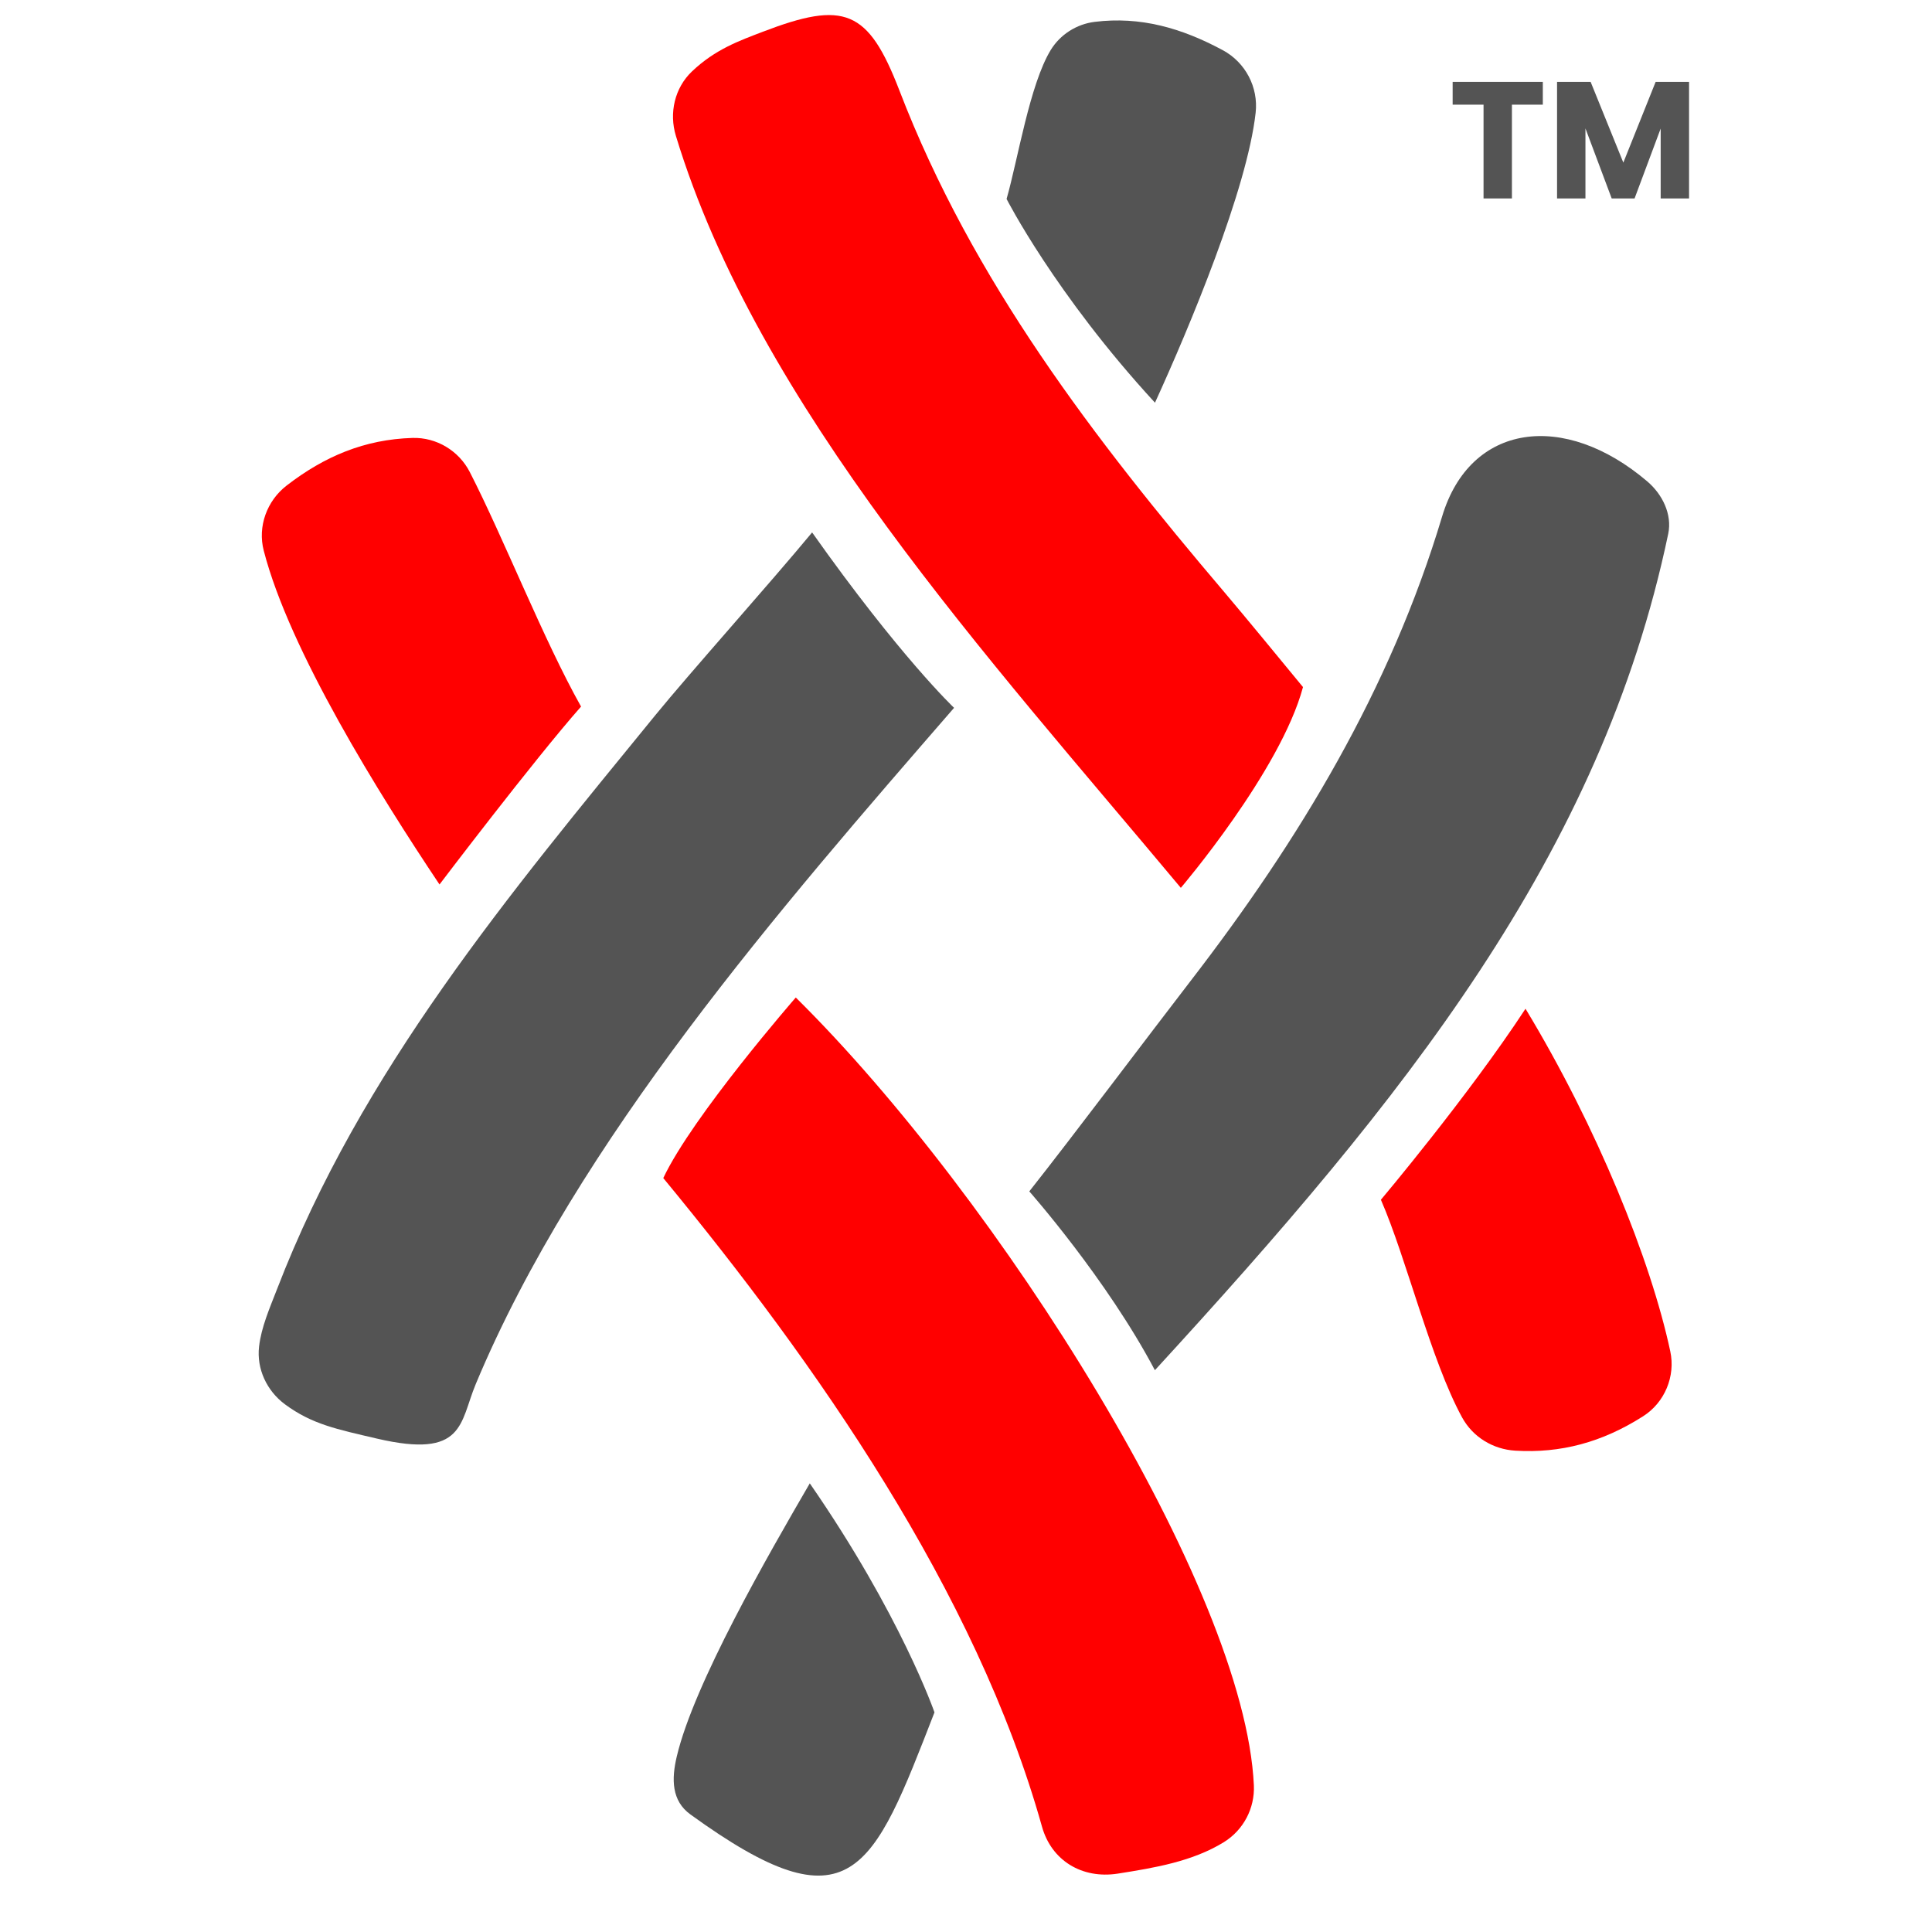
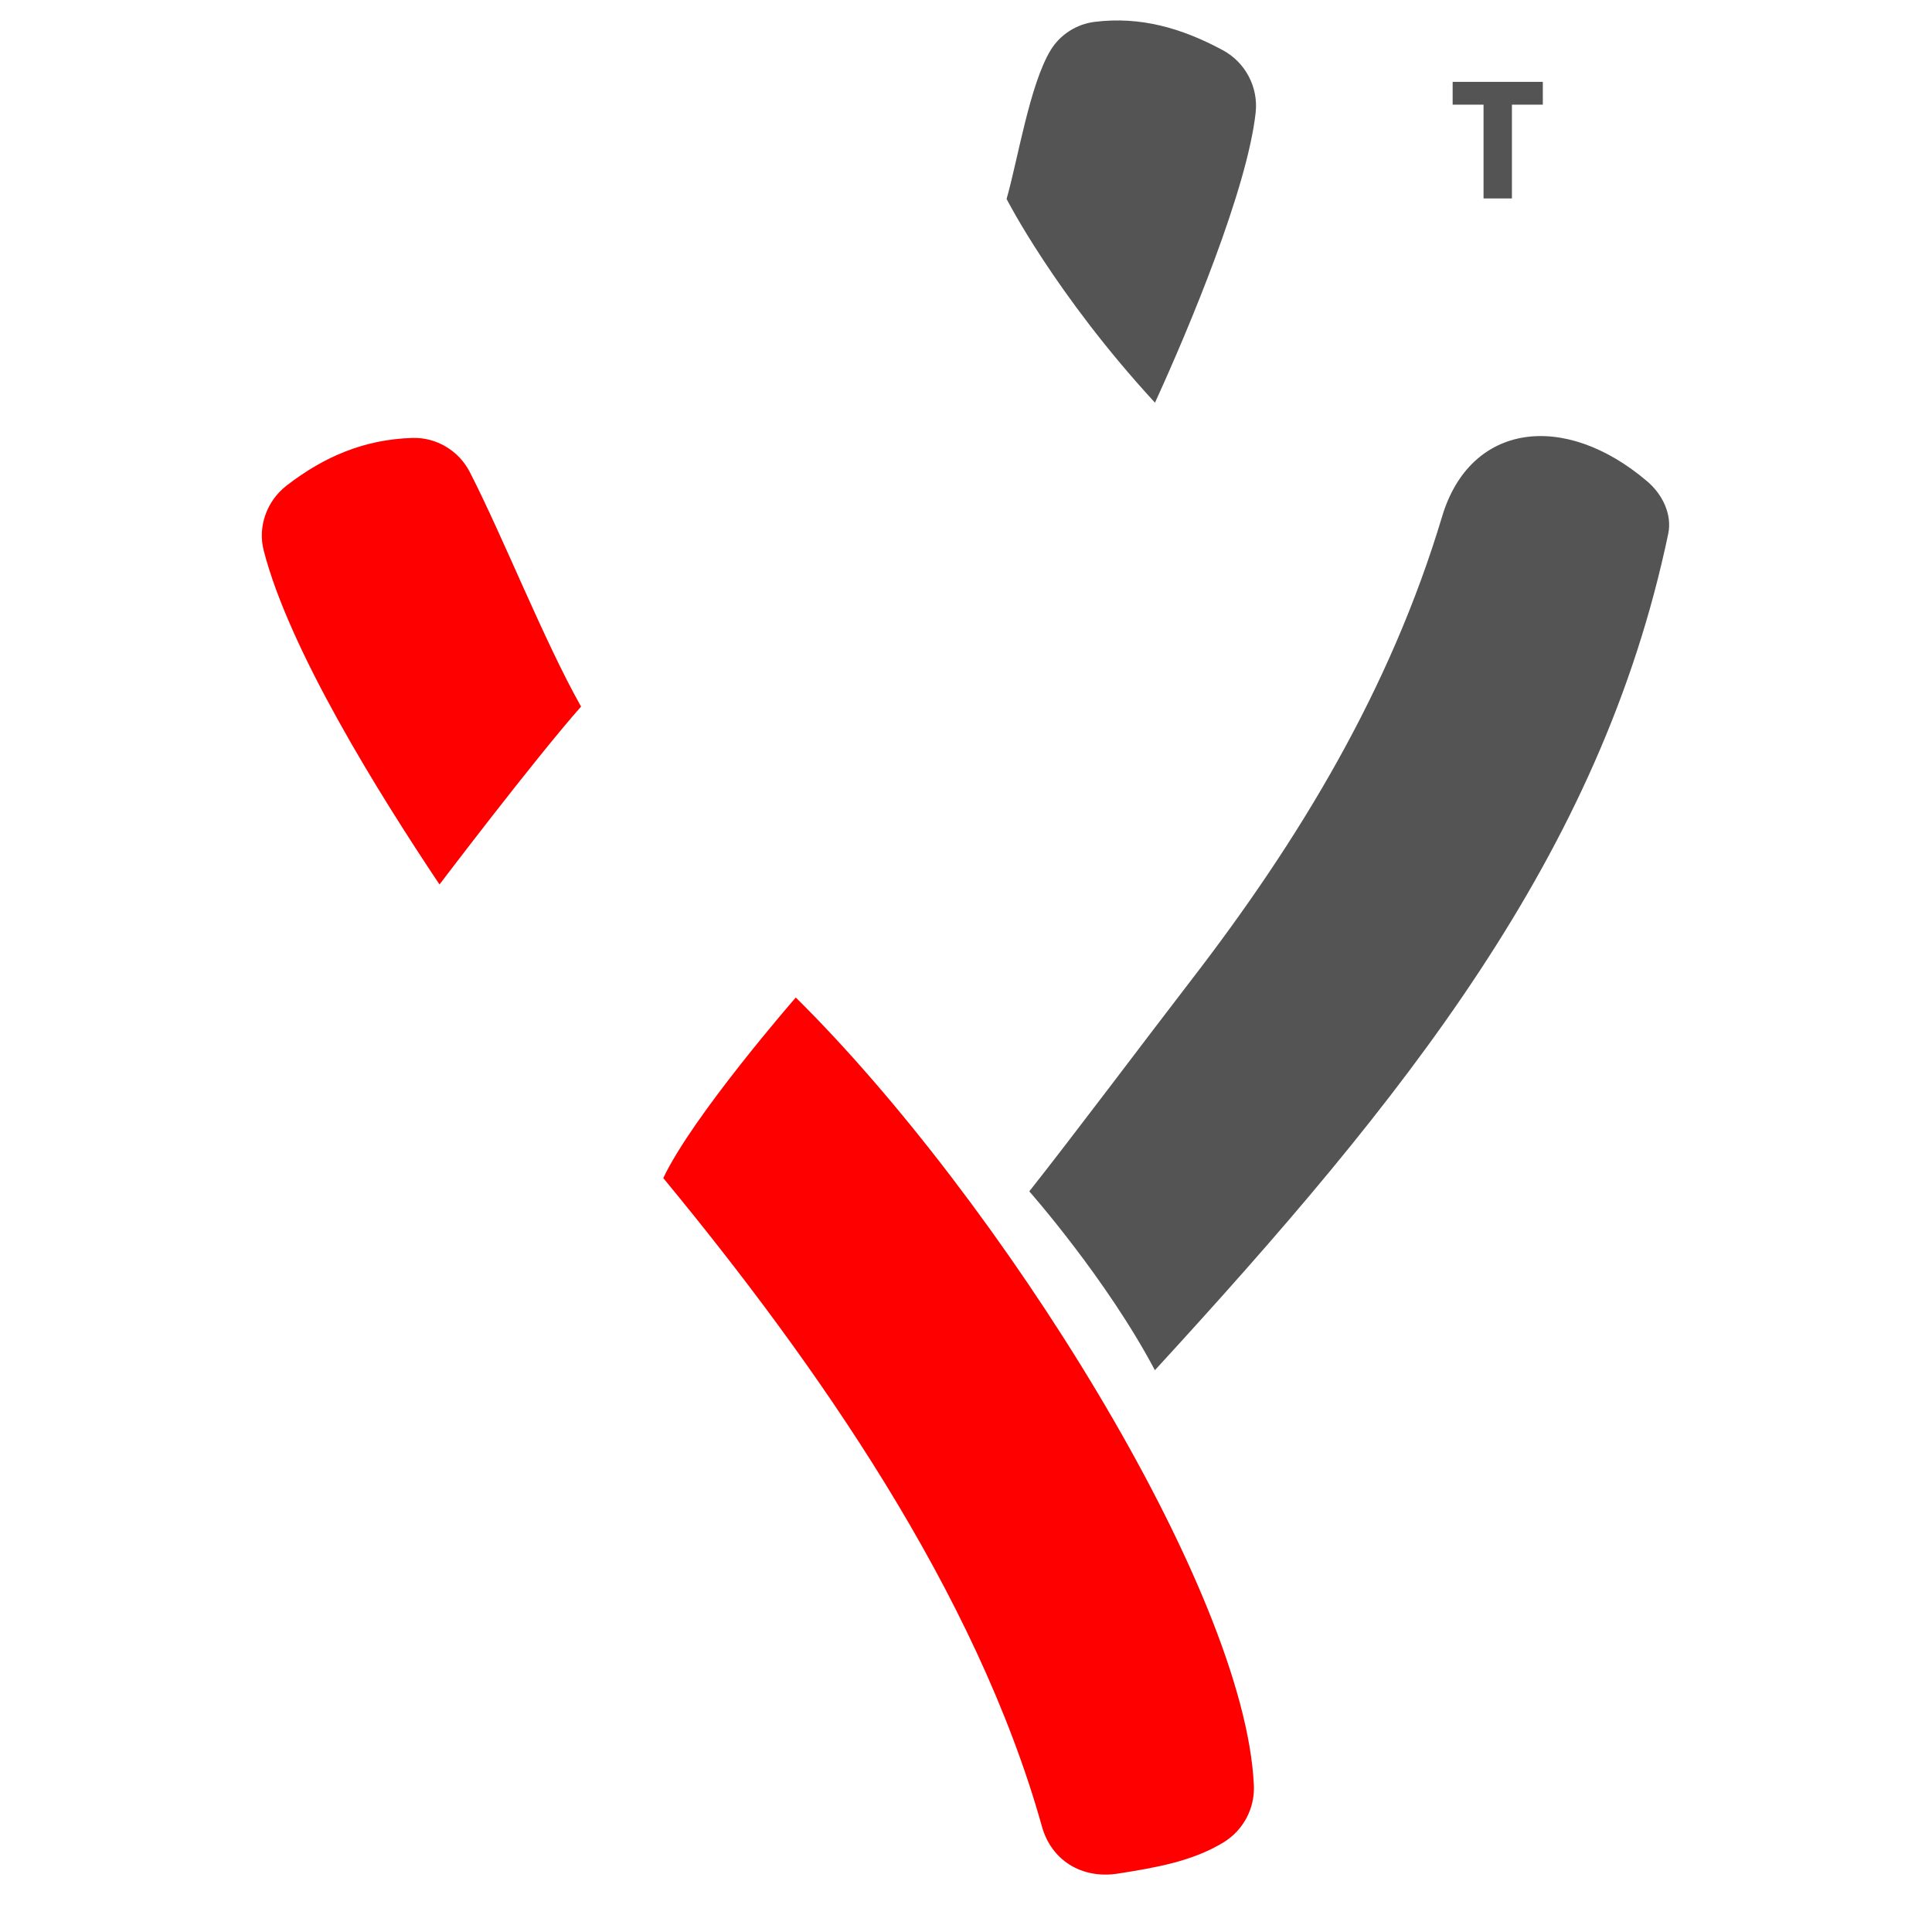
<svg xmlns="http://www.w3.org/2000/svg" version="1.0" preserveAspectRatio="xMidYMid meet" height="512" viewBox="0 0 384 384" zoomAndPan="magnify" width="512">
  <defs>
    <g />
    <clipPath id="6d67d276f1">
-       <path clip-rule="nonzero" d="M 51.031 105 L 190 105 L 190 288 L 51.031 288 Z M 51.031 105" />
-     </clipPath>
+       </clipPath>
  </defs>
  <g clip-path="url(#6d67d276f1)">
    <path fill-rule="nonzero" fill-opacity="1" d="M 74.941 285.938 C 66.906 284.055 62.02 283.098 56.625 279.109 C 53.031 276.441 50.973 272.074 51.492 267.637 C 51.941 263.766 53.594 260.023 55.047 256.27 C 71.781 212.793 101.25 177.699 130.18 142.238 C 137.066 133.785 153.035 115.953 161.414 105.824 C 178.848 130.484 189.629 140.688 189.629 140.688 C 155.137 180.426 114.75 226.742 94.562 275.09 C 91.344 282.793 92.387 290 74.941 285.938" fill="#545454" />
  </g>
  <path fill-rule="nonzero" fill-opacity="1" d="M 204.582 236.793 C 213.422 225.613 228.098 206.047 236.617 195 C 258.266 166.938 276.332 137 286.629 102.664 C 292.203 84.066 310.898 81.621 327.41 95.684 C 330.414 98.238 332.383 102.234 331.574 106.094 C 318.184 170.039 279 218.449 229.543 272.34 C 219.906 254.113 204.582 236.797 204.582 236.797" fill="#545454" />
  <path fill-rule="nonzero" fill-opacity="1" d="M 158.168 198.262 C 198.586 238.199 247.418 315.727 249.215 354.836 C 249.426 359.406 247.141 363.742 243.246 366.148 C 236.996 369.992 229.516 371.238 222.164 372.398 C 215.055 373.5 208.988 369.801 207.102 363.059 C 194.016 316.348 162.199 270.973 131.832 234.152 C 137.676 221.77 158.168 198.262 158.168 198.262" fill="#ff0000" />
-   <path fill-rule="nonzero" fill-opacity="1" d="M 234.699 176.465 C 196.395 130.598 150.699 80.82 134.34 27.012 C 132.949 22.469 134.094 17.453 137.547 14.184 C 142.172 9.789 146.941 8.105 151.582 6.324 C 167.812 0.098 172.555 1.863 178.762 17.98 C 193.32 55.816 217.523 87.297 243.395 117.754 C 247.312 122.367 254.832 131.516 258.98 136.562 C 254.508 153.246 234.699 176.465 234.699 176.465" fill="#ff0000" />
  <path fill-rule="nonzero" fill-opacity="1" d="M 93.375 93.824 C 100.117 106.98 108.062 127.234 115.488 140.438 C 106.078 151.102 87.355 175.797 87.355 175.797 C 75.379 157.887 57.555 129.332 52.422 109.449 C 51.172 104.645 53.043 99.539 56.973 96.504 C 64.5 90.691 72.477 87.332 81.977 87.043 C 86.746 86.898 91.199 89.582 93.375 93.824" fill="#ff0000" />
-   <path fill-rule="nonzero" fill-opacity="1" d="M 303.207 200.496 C 317.426 224 328.105 250.453 331.98 268.582 C 333.047 273.555 330.871 278.773 326.57 281.5 C 318.395 286.707 310.176 288.867 301.184 288.332 C 296.75 288.07 292.727 285.621 290.598 281.719 C 284.387 270.348 279.547 250.09 274.465 238.461 C 274.465 238.461 291.781 217.926 303.207 200.496" fill="#ff0000" />
-   <path fill-rule="nonzero" fill-opacity="1" d="M 185.734 340.348 C 173.395 372.094 169.219 383.812 137.227 360.637 C 133.473 357.926 133.441 353.617 134.516 349.109 C 137.922 334.664 152.699 309.027 160.953 294.828 C 179.051 320.988 185.734 340.348 185.734 340.348" fill="#545454" />
  <path fill-rule="nonzero" fill-opacity="1" d="M 200.066 39.543 C 202.309 31.703 204.672 16.785 208.832 9.953 C 210.715 6.863 213.988 4.785 217.578 4.344 C 226.652 3.223 234.82 5.551 243.043 9.977 C 247.535 12.395 250.133 17.332 249.57 22.398 C 247.883 37.625 236.375 65.141 229.562 80.039 C 209.699 58.465 200.066 39.543 200.066 39.543" fill="#545454" />
  <g fill-opacity="1" fill="#545454">
    <g transform="translate(287.928, 39.443)">
      <g>
        <path d="M 18.719 -23.172 L 18.719 -18.641 L 12.578 -18.641 L 12.578 0 L 6.938 0 L 6.938 -18.641 L 0.797 -18.641 L 0.797 -23.172 Z M 18.719 -23.172" />
      </g>
    </g>
  </g>
  <g fill-opacity="1" fill="#545454">
    <g transform="translate(307.431, 39.443)">
      <g>
-         <path d="M 28.281 -23.172 L 28.281 0 L 22.641 0 L 22.641 -13.891 L 17.453 0 L 12.906 0 L 7.688 -13.922 L 7.688 0 L 2.047 0 L 2.047 -23.172 L 8.719 -23.172 L 15.219 -7.125 L 21.641 -23.172 Z M 28.281 -23.172" />
-       </g>
+         </g>
    </g>
  </g>
</svg>